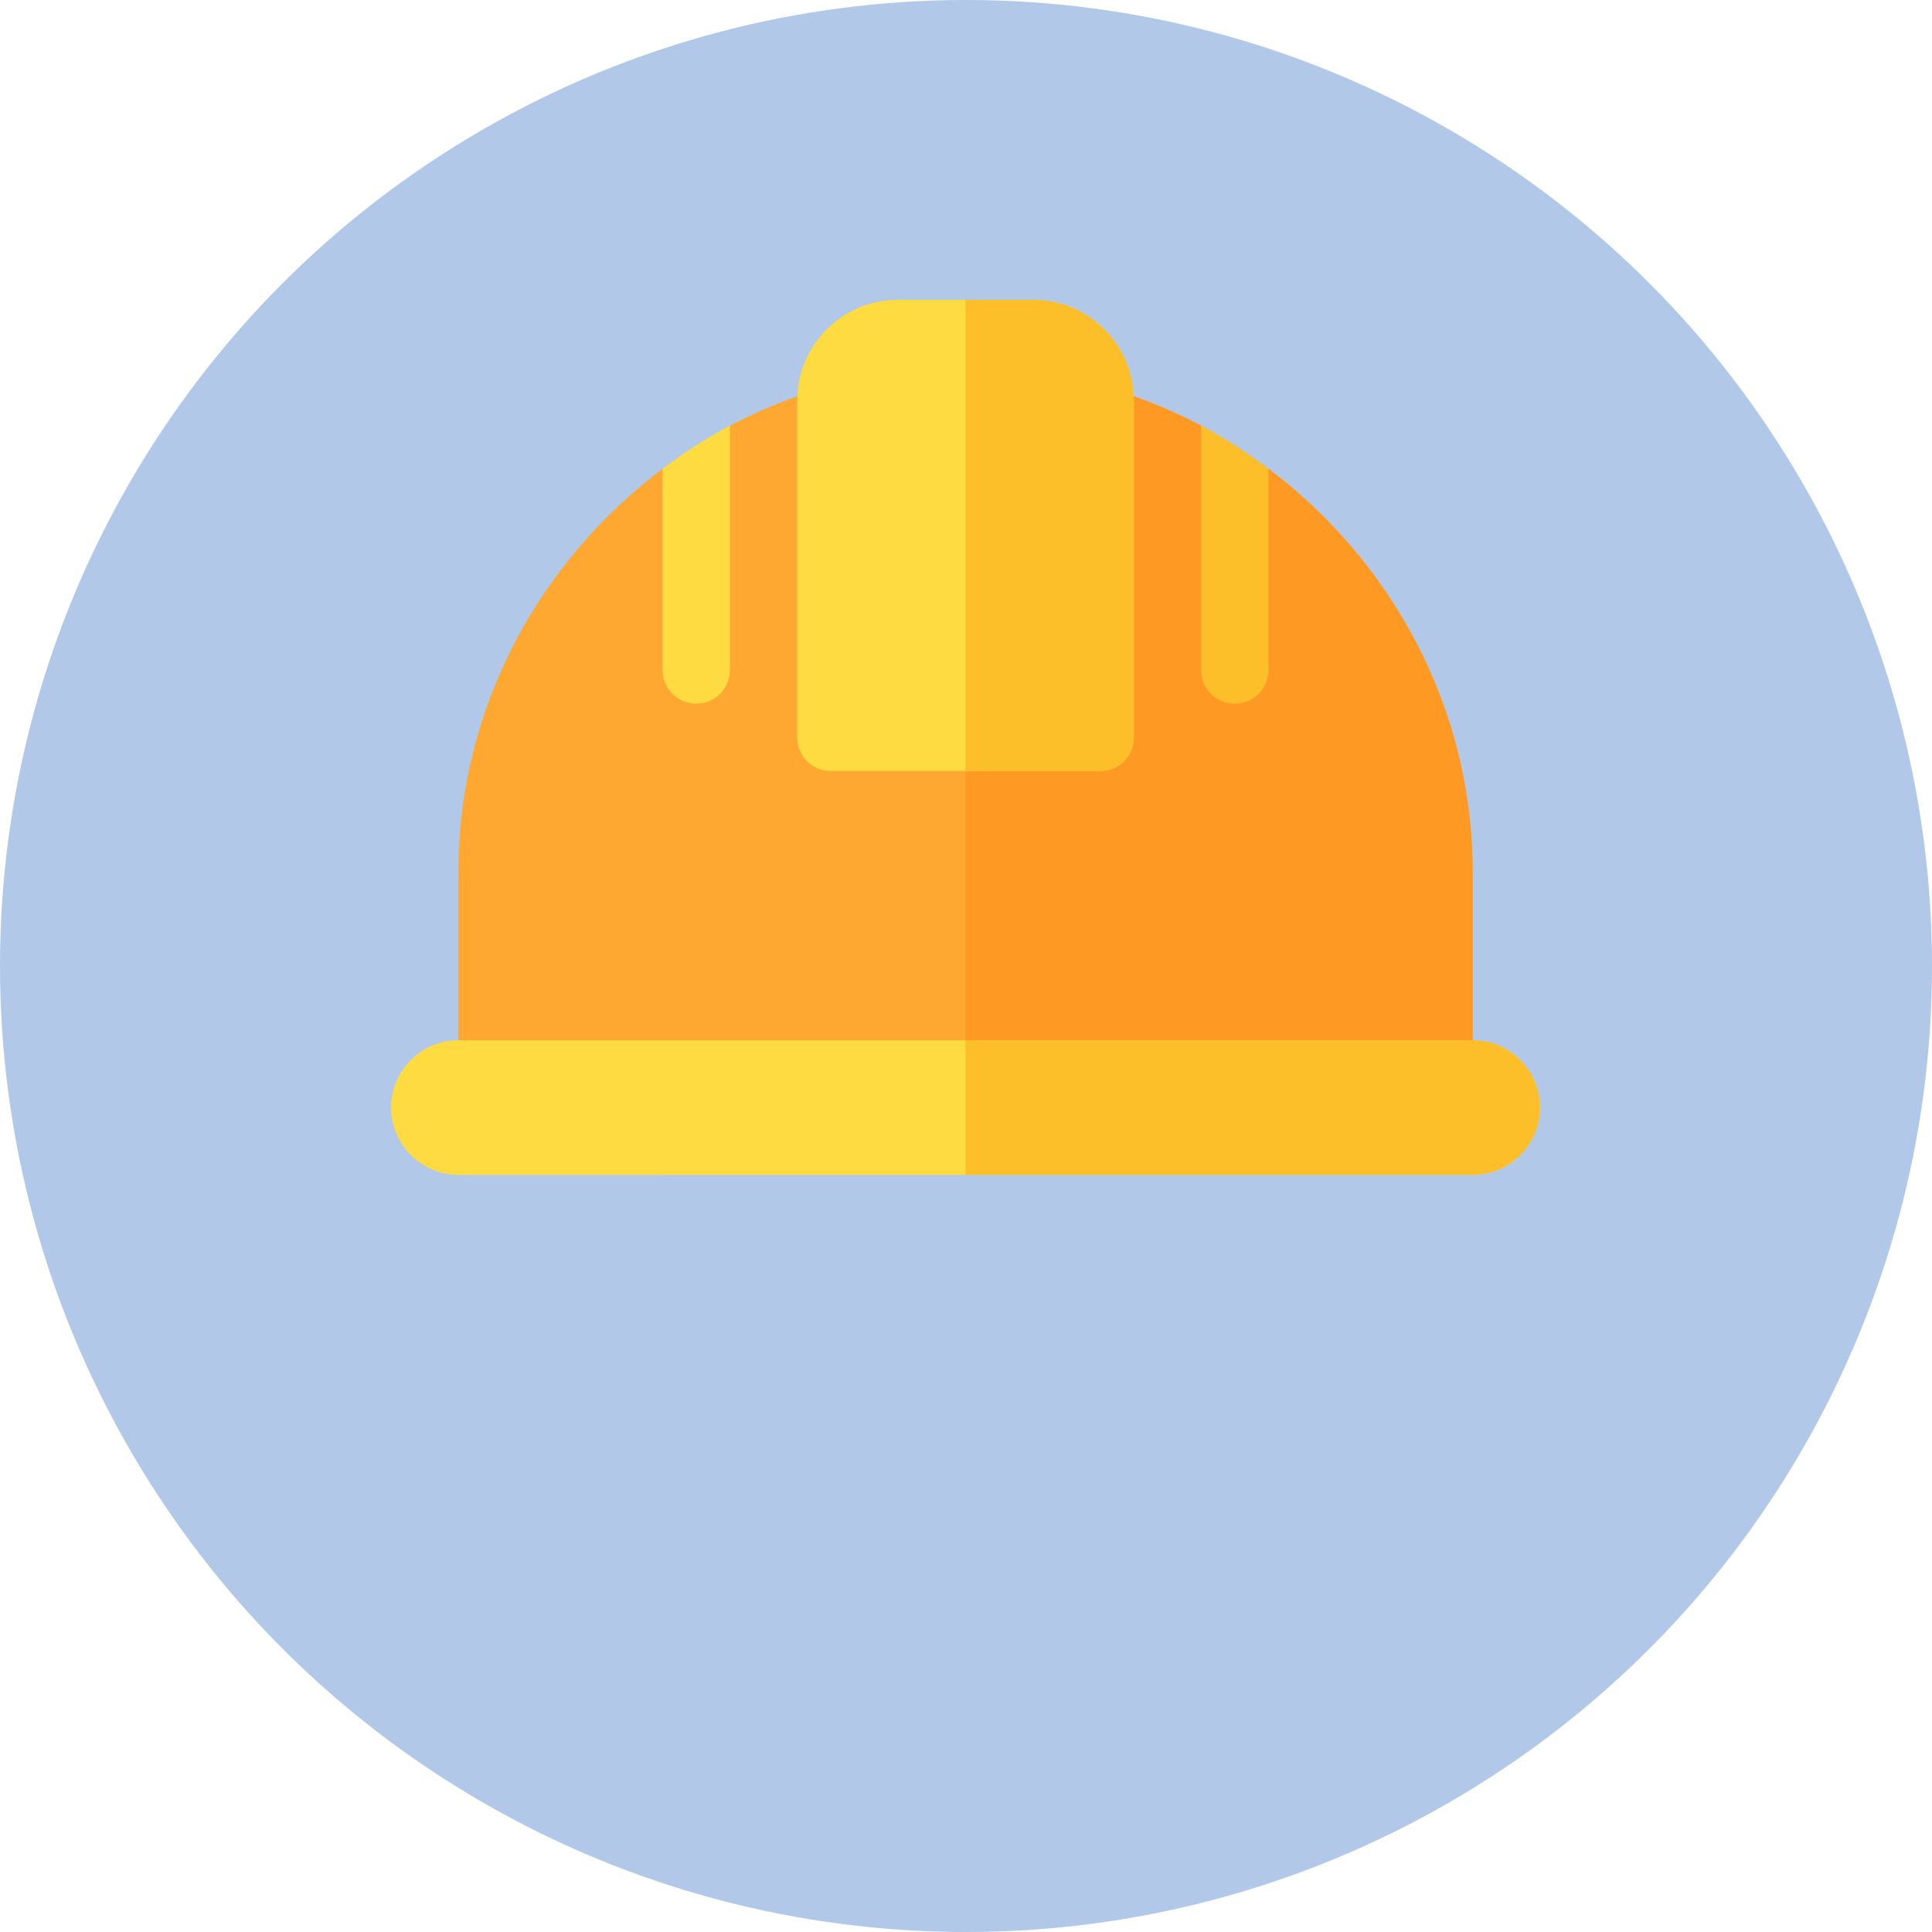
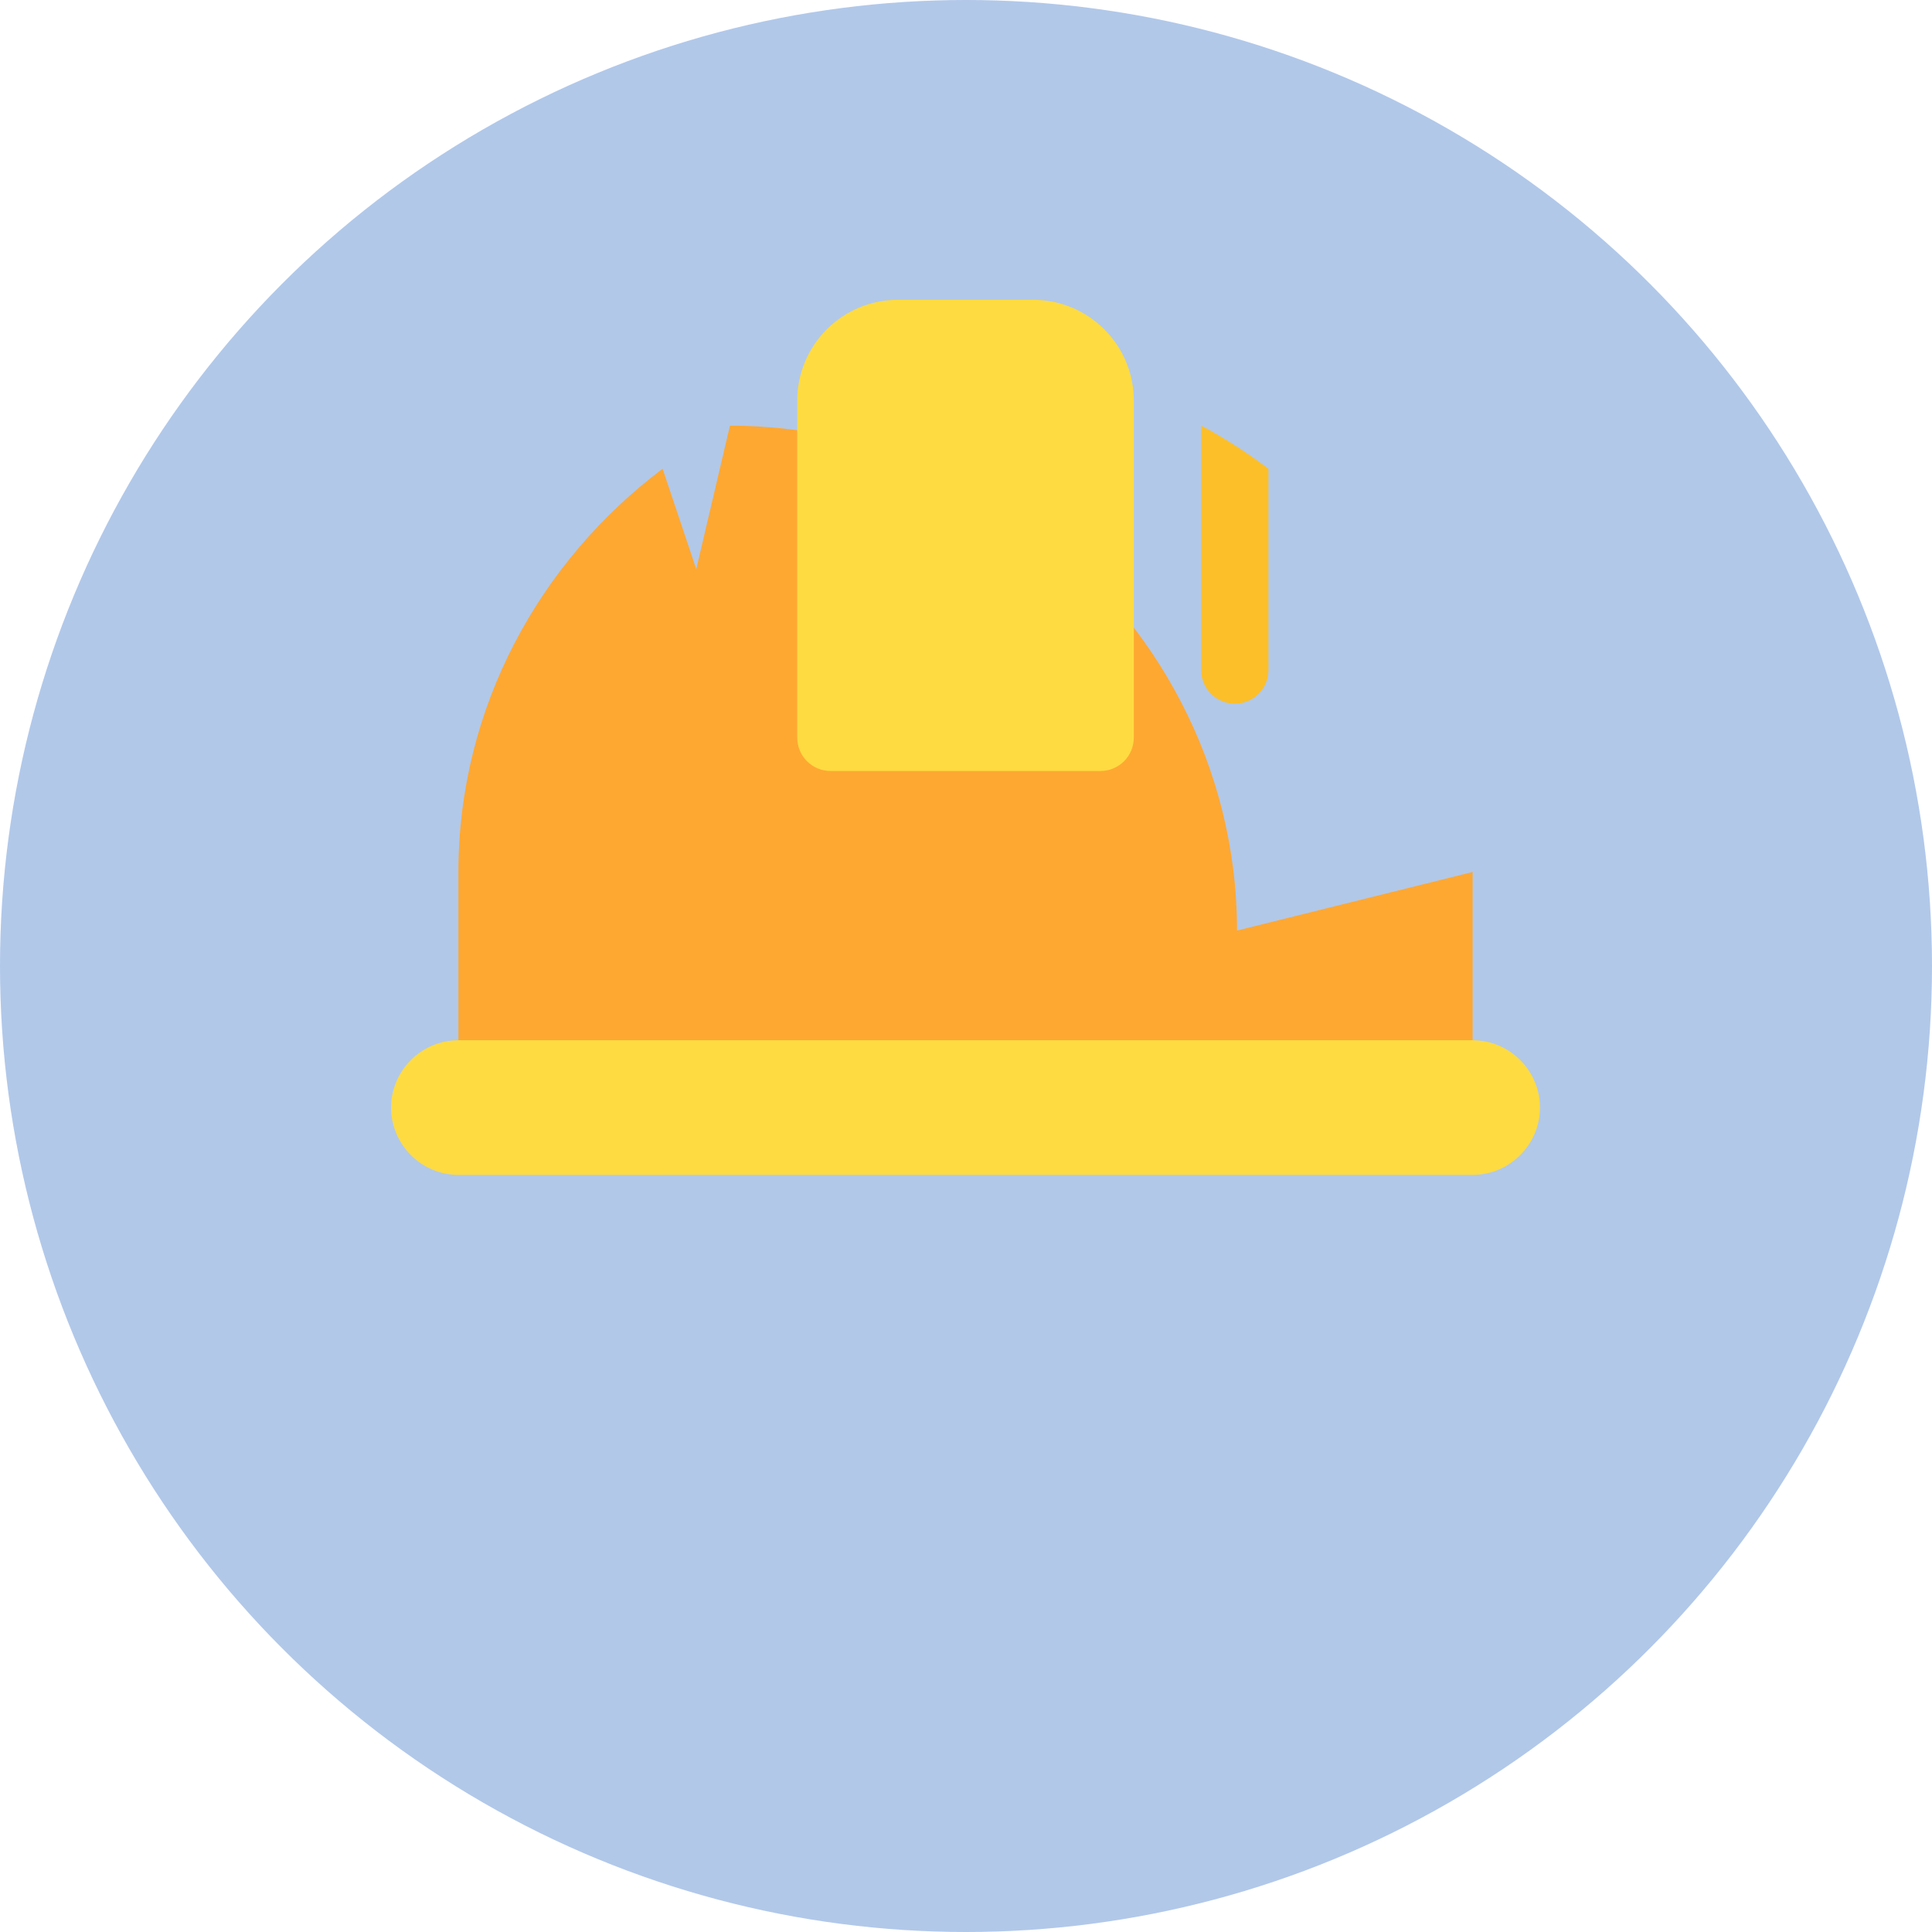
<svg xmlns="http://www.w3.org/2000/svg" xmlns:ns1="http://www.inkscape.org/namespaces/inkscape" xmlns:ns2="http://sodipodi.sourceforge.net/DTD/sodipodi-0.dtd" width="143.369mm" height="143.369mm" viewBox="0 0 508 508" id="svg6970" version="1.1" ns1:version="0.91 r13725" ns2:docname="safety.svg">
  <defs id="defs6972" />
  <ns2:namedview id="base" pagecolor="#ffffff" bordercolor="#666666" borderopacity="1.0" ns1:pageopacity="0.0" ns1:pageshadow="2" ns1:zoom="1.1375" ns1:cx="181.96704" ns1:cy="125.20878" ns1:document-units="px" ns1:current-layer="layer1" showgrid="false" fit-margin-top="0" fit-margin-left="0" fit-margin-right="0" fit-margin-bottom="0" ns1:window-width="1680" ns1:window-height="987" ns1:window-x="-8" ns1:window-y="-8" ns1:window-maximized="1" />
  <g ns1:label="Layer 1" ns1:groupmode="layer" id="layer1" transform="translate(-43.143,-149.571)">
    <g id="g5393" transform="translate(417.681,1341.513)">
      <circle style="fill:#afc6e9;fill-opacity:0.961" cx="-120.538" cy="-937.942" r="254" id="circle5345" />
      <g transform="matrix(0.59,0,0,0.59,-271.704,-1149.107)" id="g5030">
-         <path ns1:connector-curvature="0" style="fill:#fea832" d="m 482,316 0,105 -452,0 0,-105 c 0,-73.5 36.4,-138.6 91,-179.7 l 15,44.7 15,-63.9 C 182.5,100.6 218.2,91 256,91 c 37.8,0 73.5,9.6 105,26.1 l 15,63.9 15,-44.7 c 54.6,41.1 91,106.2 91,179.7 z" id="path4974" />
-         <path ns1:connector-curvature="0" style="fill:#fe9923" d="m 482,316 0,105 -226,0 0,-330 c 37.8,0 73.5,9.6 105,26.1 l 15,63.9 15,-44.7 c 54.6,41.1 91,106.2 91,179.7 z" id="path4976" />
+         <path ns1:connector-curvature="0" style="fill:#fea832" d="m 482,316 0,105 -452,0 0,-105 c 0,-73.5 36.4,-138.6 91,-179.7 l 15,44.7 15,-63.9 c 37.8,0 73.5,9.6 105,26.1 l 15,63.9 15,-44.7 c 54.6,41.1 91,106.2 91,179.7 z" id="path4974" />
        <path ns1:connector-curvature="0" style="fill:#fedb41" d="m 331,106 0,150 c 0,8.399 -6.599,15 -15,15 l -120,0 c -8.401,0 -15,-6.601 -15,-15 l 0,-150 c 0,-24.901 20.099,-45 45,-45 l 60,0 c 24.901,0 45,20.099 45,45 z" id="path4978" />
        <path ns1:connector-curvature="0" style="fill:#fcbf29" d="m 376,241 c 8.291,0 15,-6.709 15,-15 l 0,-89.692 c -9.481,-7.136 -19.438,-13.649 -30,-19.235 L 361,226 c 0,8.291 6.709,15 15,15 z" id="path4980" />
        <g id="g4982">
-           <path ns1:connector-curvature="0" style="fill:#fedb41" d="m 136,241 c 8.291,0 15,-6.709 15,-15 l 0,-108.928 c -10.562,5.587 -20.519,12.1 -30,19.235 L 121,226 c 0,8.291 6.709,15 15,15 z" id="path4984" />
          <path ns1:connector-curvature="0" style="fill:#fedb41" d="m 512,421 c 0,16.5 -13.5,30 -30,30 L 30,451 C 13.5,451 0,437.5 0,421 0,404.5 13.5,391 30,391 l 452,0 c 16.5,0 30,13.5 30,30 z" id="path4986" />
        </g>
        <g id="g4988">
-           <path ns1:connector-curvature="0" style="fill:#fcbf29" d="m 316,271 -60,0 0,-210 30,0 c 24.901,0 45,20.099 45,45 l 0,150 c 0,8.399 -6.599,15 -15,15 z" id="path4990" />
-           <path ns1:connector-curvature="0" style="fill:#fcbf29" d="m 512,421 c 0,16.5 -13.5,30 -30,30 l -226,0 0,-60 226,0 c 16.5,0 30,13.5 30,30 z" id="path4992" />
-         </g>
+           </g>
        <g id="g4994" />
        <g id="g4996" />
        <g id="g4998" />
        <g id="g5000" />
        <g id="g5002" />
        <g id="g5004" />
        <g id="g5006" />
        <g id="g5008" />
        <g id="g5010" />
        <g id="g5012" />
        <g id="g5014" />
        <g id="g5016" />
        <g id="g5018" />
        <g id="g5020" />
        <g id="g5022" />
      </g>
    </g>
  </g>
</svg>